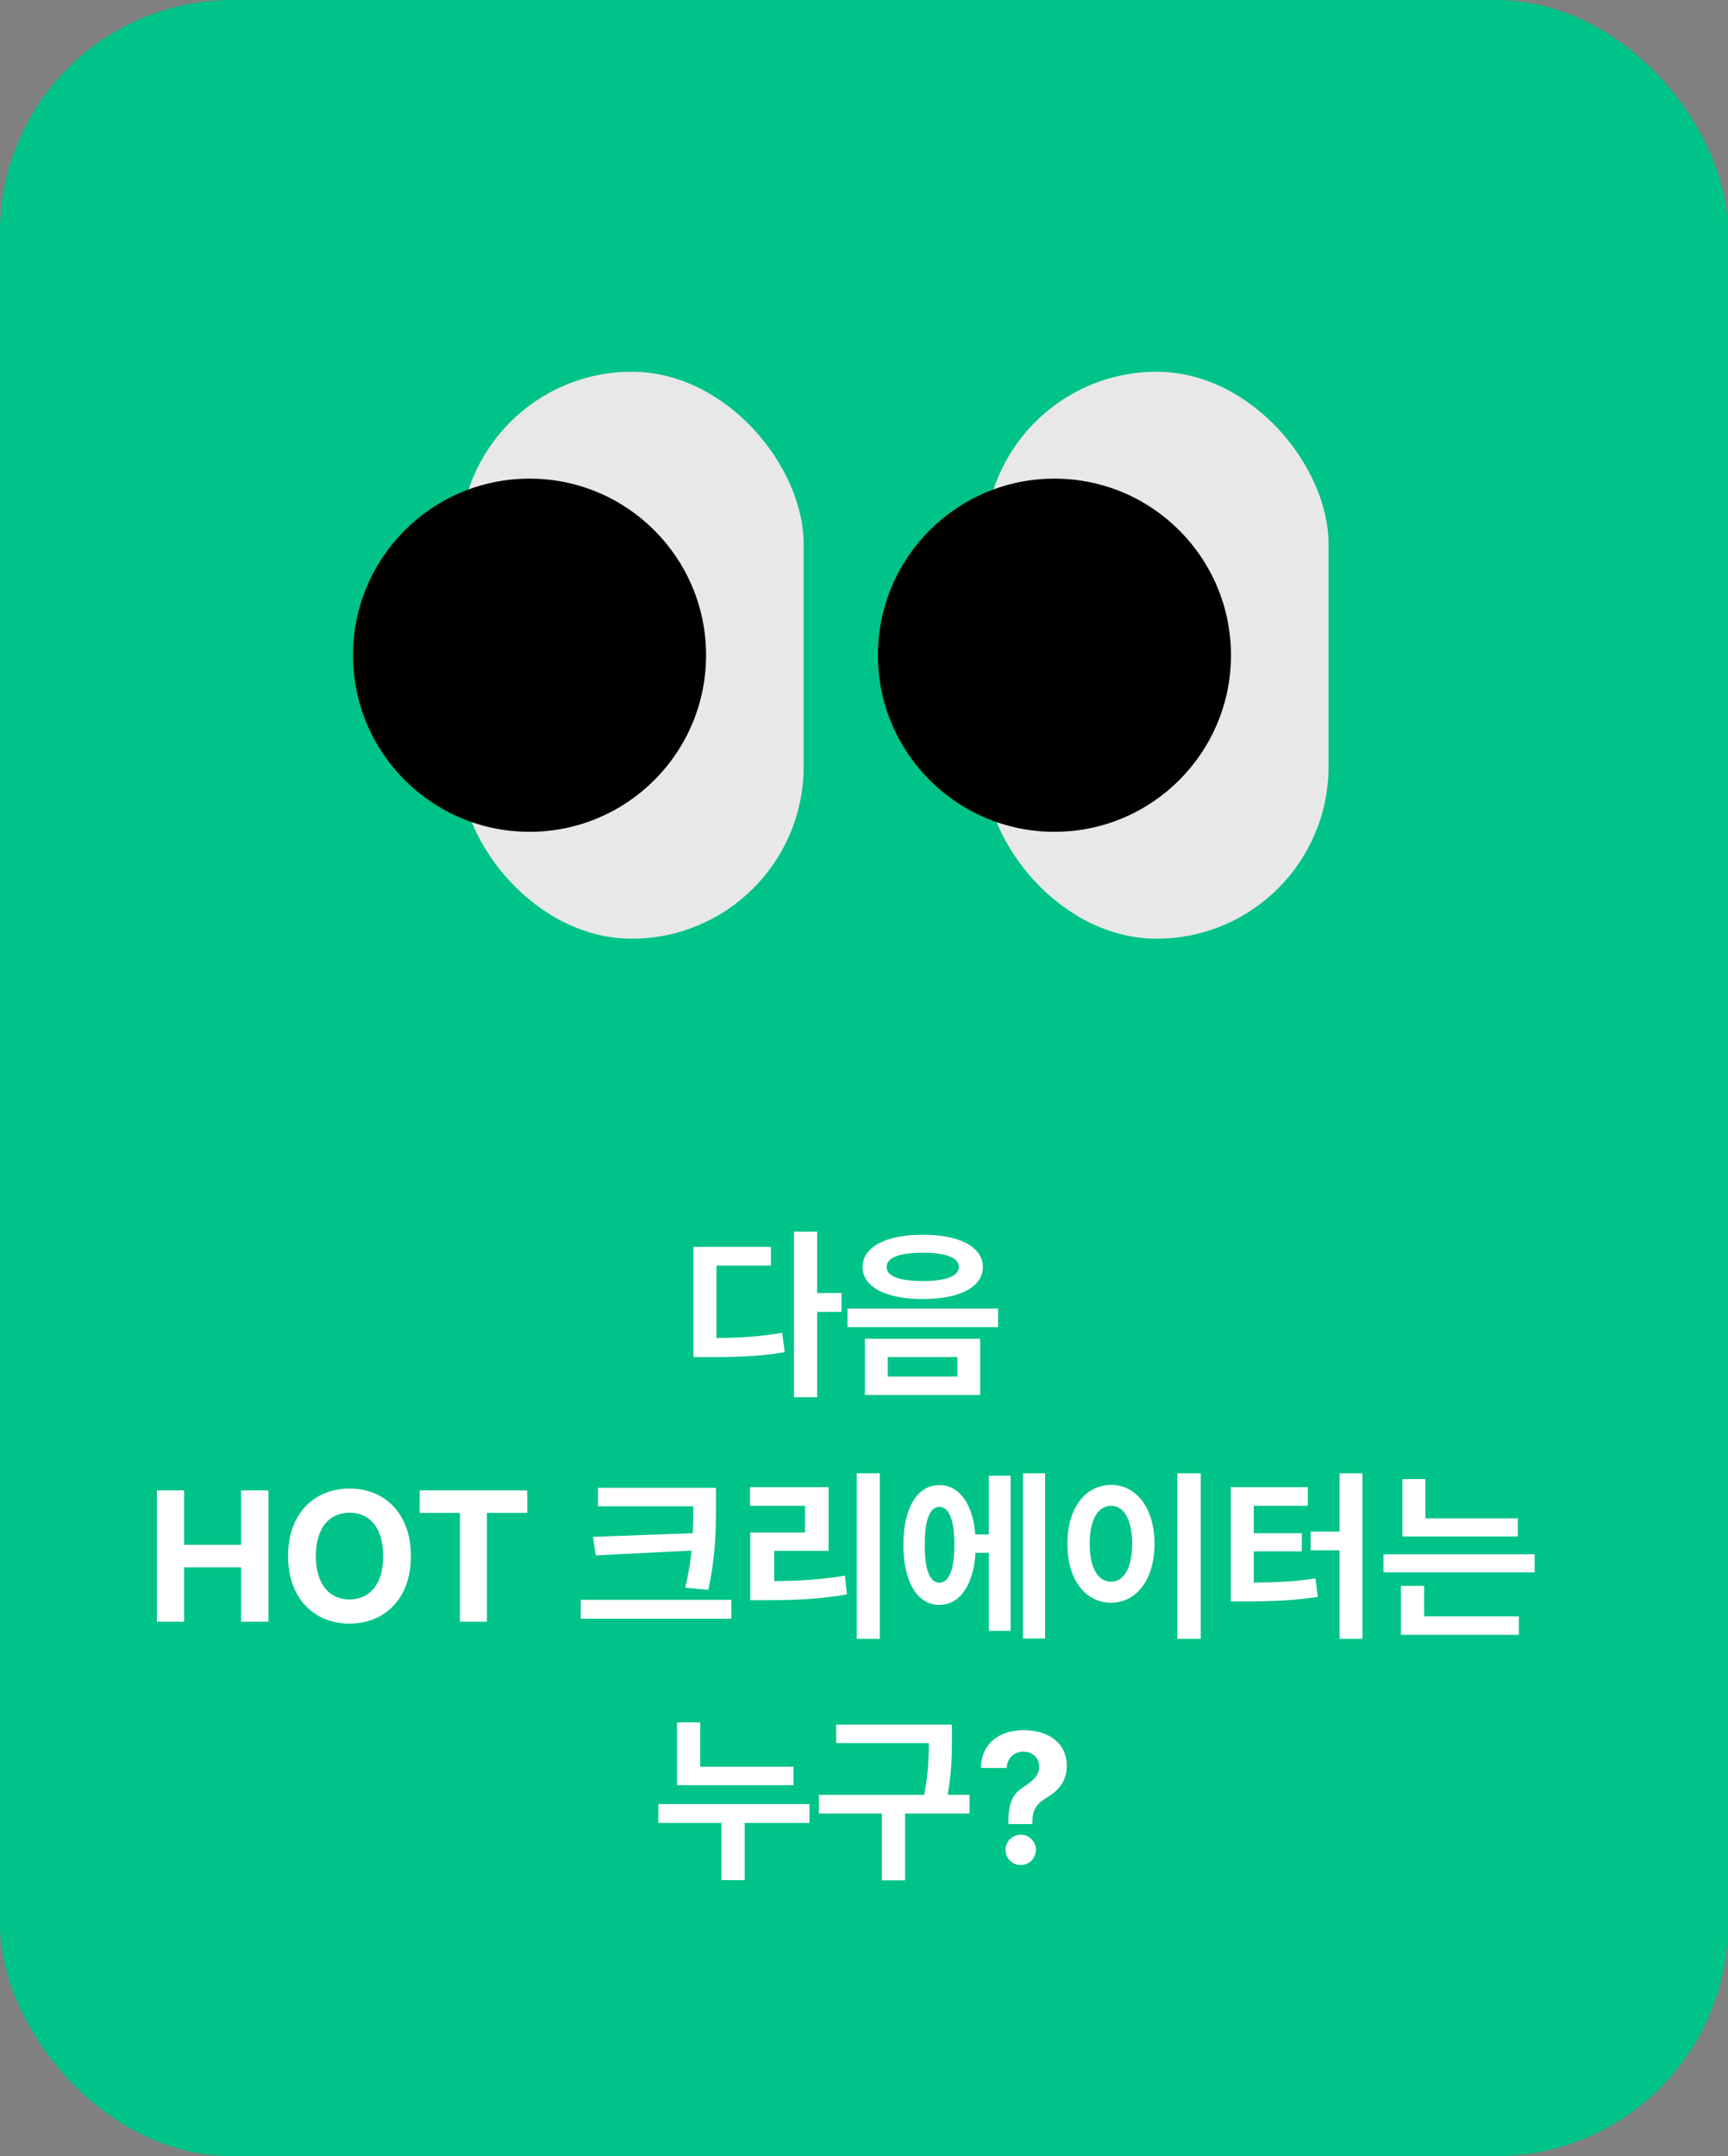
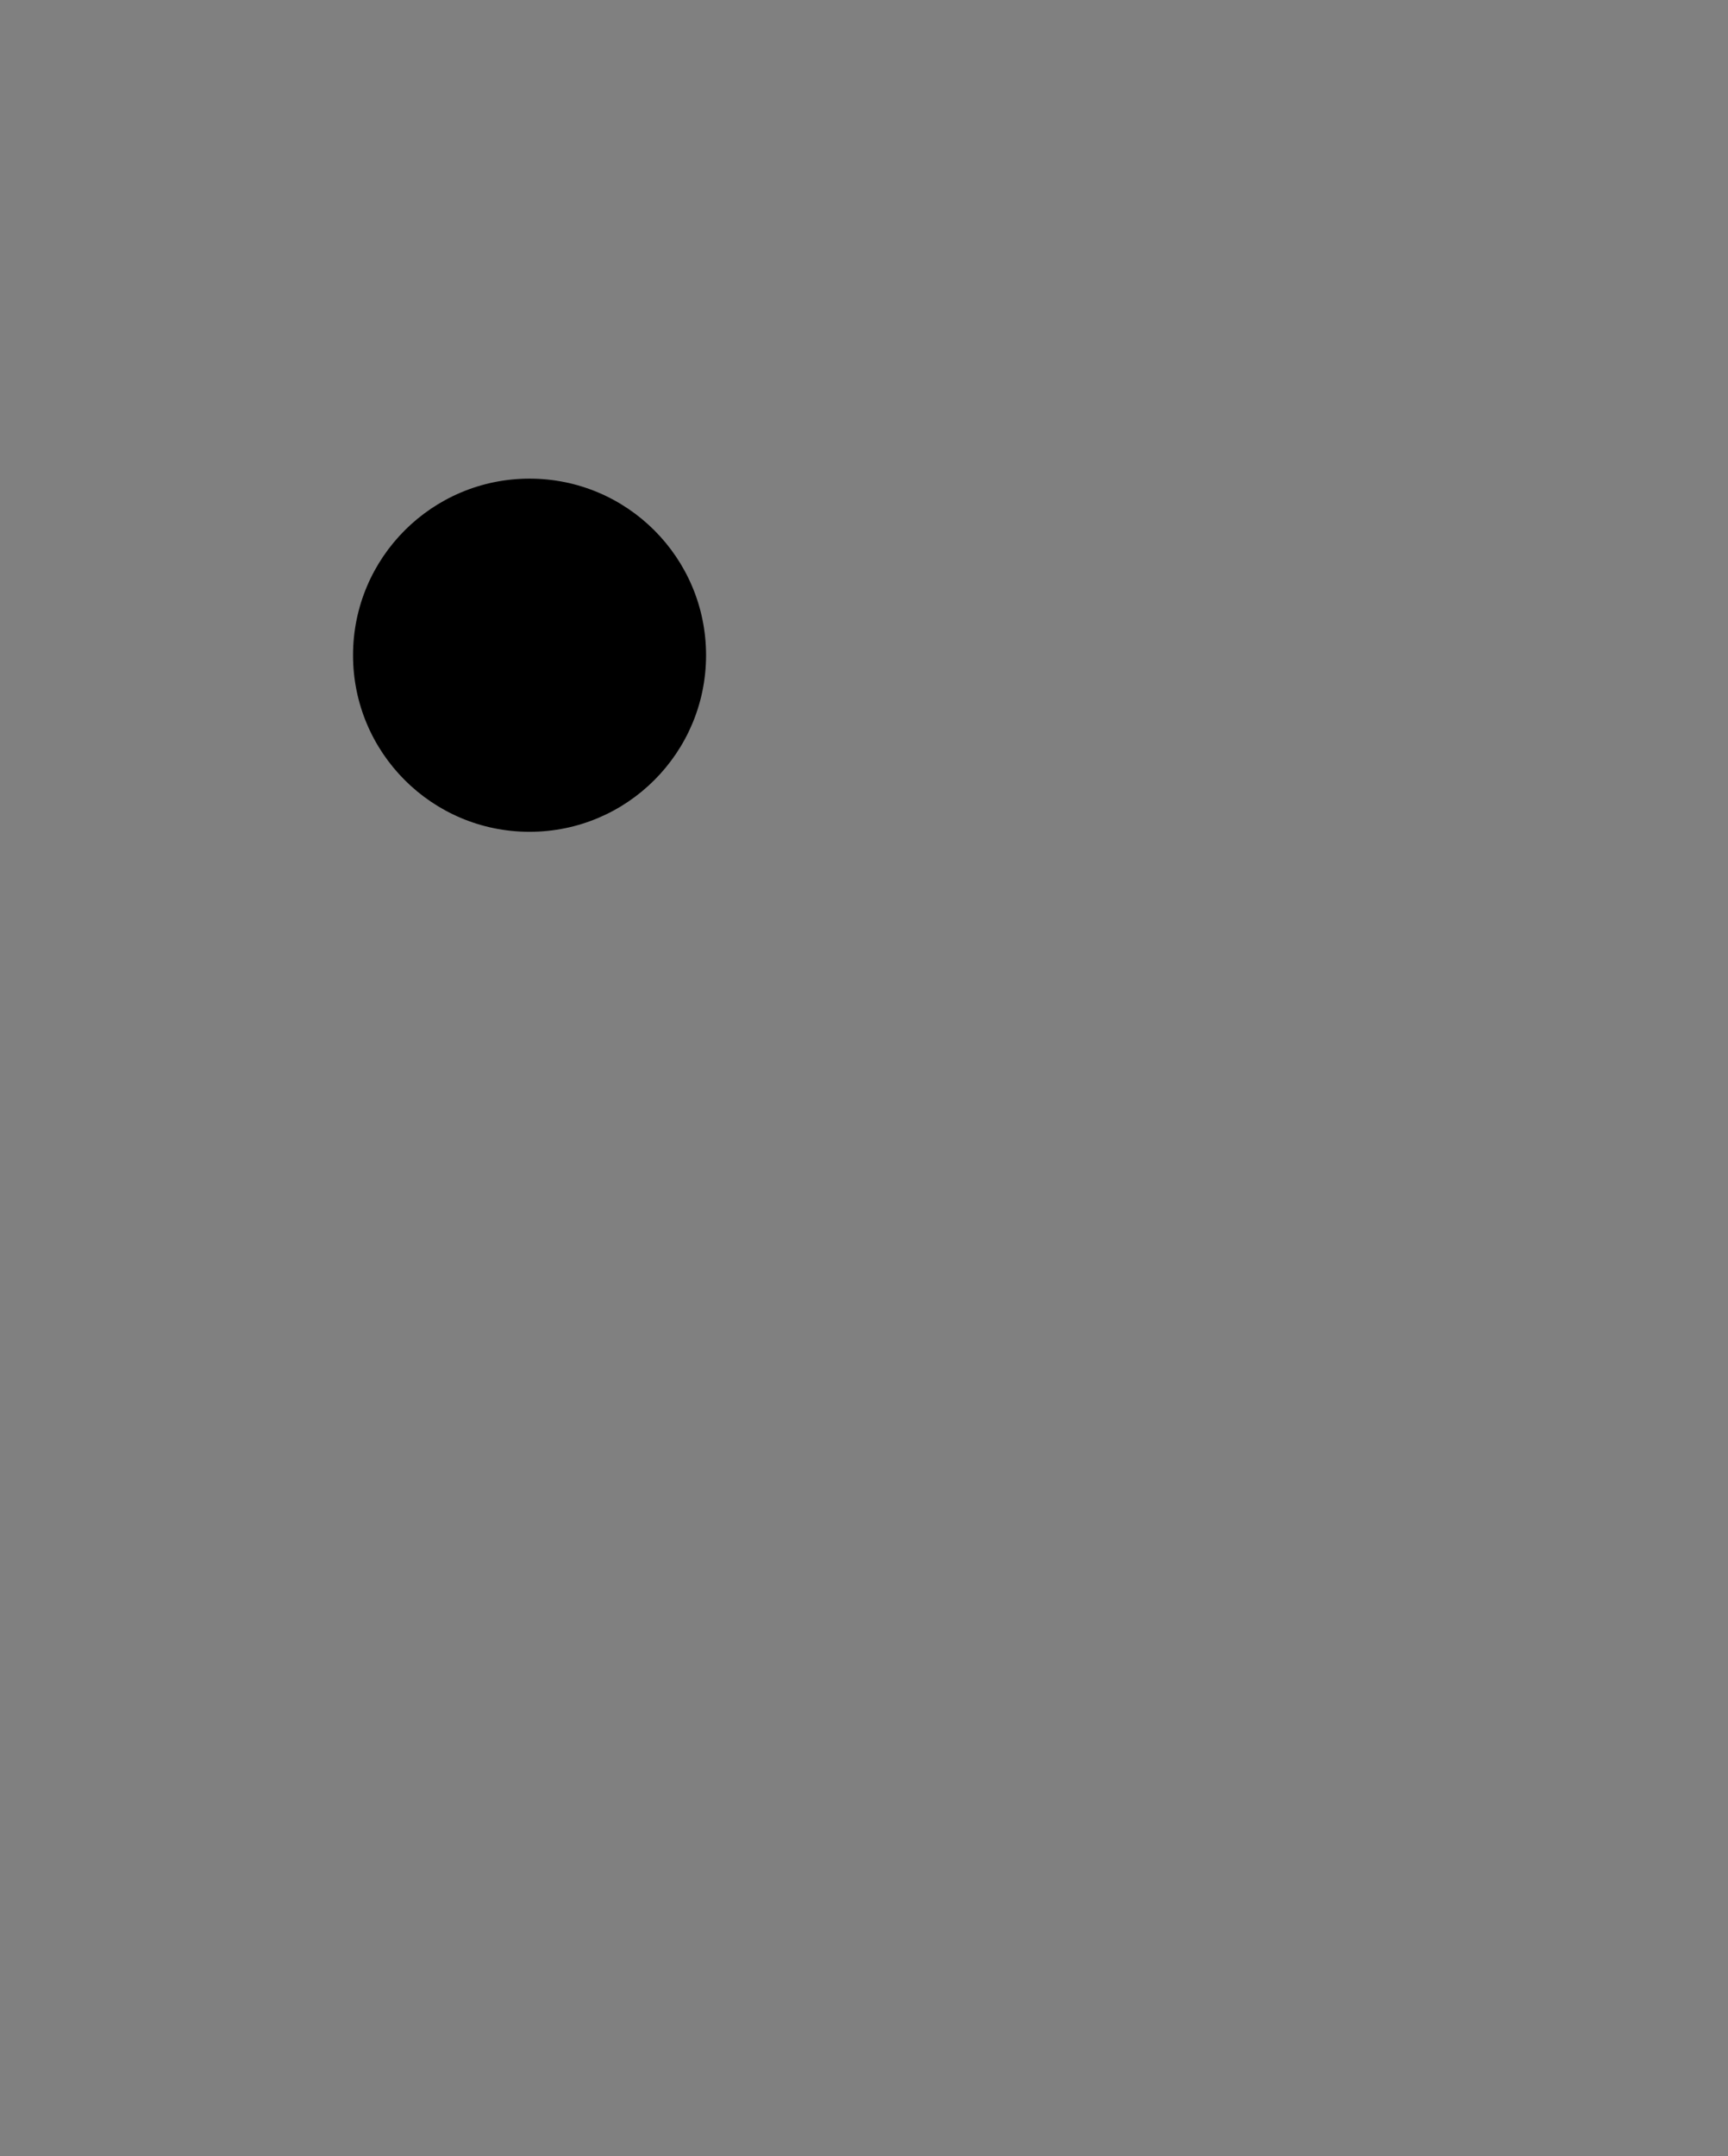
<svg xmlns="http://www.w3.org/2000/svg" width="372" height="464" viewBox="0 0 372 464" fill="none">
  <rect x="0" y="0" width="372" height="464" fill="#808080" stroke="none" />
-   <rect width="372" height="464" rx="50" fill="#00C389" />
-   <path d="M175.922 265.047V278.25H181.156V282.312H175.922V300.672H170.922V265.047H175.922ZM149.281 292.039V268.328H165.961V272.352H154.242V287.938C159.398 287.898 163.656 287.625 168.383 286.805L168.93 290.984C163.402 291.922 158.559 292.059 152.289 292.039H149.281ZM198.656 265.711C206.566 265.691 211.566 268.328 211.586 272.664C211.566 276.98 206.566 279.559 198.656 279.539C190.785 279.559 185.688 276.98 185.688 272.664C185.688 268.328 190.785 265.691 198.656 265.711ZM182.445 285.594V281.609H214.867V285.594H182.445ZM186.195 300.203V288.094H211V300.203H186.195ZM190.883 272.664C190.844 274.656 193.676 275.672 198.656 275.672C203.559 275.672 206.43 274.656 206.43 272.664C206.43 270.613 203.559 269.578 198.656 269.578C193.676 269.578 190.844 270.613 190.883 272.664ZM191.117 296.219H206.117V292.039H191.117V296.219ZM33.773 349V320.719H39.633V332.438H51.898V320.719H57.797V349H51.898V337.281H39.633V349H33.773ZM88.461 334.859C88.461 344.098 82.738 349.391 75.258 349.391C67.719 349.391 62.016 344.059 62.016 334.859C62.016 325.621 67.719 320.328 75.258 320.328C82.738 320.328 88.461 325.621 88.461 334.859ZM67.992 334.859C67.992 340.895 70.863 344.176 75.258 344.195C79.613 344.176 82.504 340.895 82.484 334.859C82.504 328.805 79.613 325.543 75.258 325.523C70.863 325.543 67.992 328.805 67.992 334.859ZM90.336 325.562V320.719H113.5V325.562H104.828V349H99.008V325.562H90.336ZM154.125 320.172V324.312C154.105 329.488 154.105 334.41 152.484 342.125L147.523 341.656C148.227 338.707 148.637 336.09 148.891 333.688L128.266 334.703L127.641 330.719L149.145 329.938C149.223 327.984 149.242 326.148 149.242 324.312V324.156H128.734V320.172H154.125ZM125.023 348.336V344.273H157.445V348.336H125.023ZM189.398 317.047V352.672H184.438V317.047H189.398ZM161.469 324.039V320.016H178.383V333.727H166.664V340.25C172.094 340.211 176.684 339.938 181.898 339.078L182.328 343.102C176.488 344.137 171.195 344.352 164.711 344.352H161.508V329.781H173.305V324.039H161.469ZM224.984 317.047V352.594H220.219V317.047H224.984ZM194.477 332.438C194.477 324.488 197.504 319.566 202.211 319.586C206.488 319.566 209.418 323.57 209.965 330.211H212.875V317.555H217.562V350.953H212.875V334.156H210.004C209.574 341.129 206.586 345.367 202.211 345.367C197.504 345.367 194.477 340.426 194.477 332.438ZM199.086 332.438C199.047 337.906 200.219 340.602 202.211 340.562C204.262 340.602 205.473 337.906 205.453 332.438C205.473 326.988 204.262 324.273 202.211 324.273C200.219 324.273 199.047 326.988 199.086 332.438ZM258.5 317.047V352.672H253.461V317.047H258.5ZM229.789 332.203C229.77 324.449 233.734 319.547 239.203 319.547C244.555 319.547 248.539 324.449 248.539 332.203C248.539 340.016 244.555 344.898 239.203 344.898C233.734 344.898 229.77 340.016 229.789 332.203ZM234.594 332.203C234.574 337.496 236.43 340.387 239.203 340.367C241.898 340.387 243.715 337.496 243.734 332.203C243.715 326.93 241.898 324.039 239.203 324.039C236.43 324.039 234.574 326.93 234.594 332.203ZM293.305 317.047V352.672H288.383V333.609H282.133V329.586H288.383V317.047H293.305ZM264.945 344.625V320.016H281.547V324.039H269.906V329.938H280.258V333.844H269.906V340.562C274.848 340.523 278.793 340.348 283.188 339.664L283.695 343.648C278.5 344.43 273.852 344.605 267.758 344.625H264.945ZM326.742 326.734V330.641H301.898V318.297H306.859V326.734H326.742ZM297.836 338.375V334.469H330.375V338.375H297.836ZM301.586 351.812V341.266H306.586V347.828H326.977V351.812H301.586ZM170.824 380.18V384.164H145.746V370.648H150.746V380.18H170.824ZM141.723 392.289V388.227H174.262V392.289H160.316V404.594H155.316V392.289H141.723ZM204.926 371.117V374.32C204.906 377.641 204.906 381.254 204.008 386.234H208.715V390.258H194.848V404.633H189.848V390.258H176.293V386.234H198.949C199.867 381.664 199.945 378.168 199.965 375.102H180.004V371.117H204.926ZM217.074 392.094C217.094 387.23 218.402 385.746 220.746 384.281C222.426 383.188 223.734 381.977 223.715 380.18C223.734 378.227 222.211 376.957 220.316 376.938C218.5 376.957 216.801 378.168 216.723 380.453H211.176C211.273 374.965 215.355 372.328 220.355 372.328C225.805 372.328 229.652 375.16 229.652 379.984C229.652 383.207 227.992 385.238 225.434 386.781C223.227 388.09 222.25 389.359 222.23 392.094V392.523H217.074V392.094ZM216.488 398.07C216.449 396.273 217.934 394.809 219.77 394.828C221.508 394.809 223.012 396.273 223.012 398.07C223.012 399.887 221.508 401.352 219.77 401.352C217.934 401.352 216.449 399.887 216.488 398.07Z" fill="white" />
-   <rect x="99" y="80" width="74" height="122" rx="37" fill="#E8E8E8" />
  <circle cx="114" cy="141" r="38" fill="black" />
-   <rect x="212" y="80" width="74" height="122" rx="37" fill="#E8E8E8" />
-   <circle cx="227" cy="141" r="38" fill="black" />
</svg>